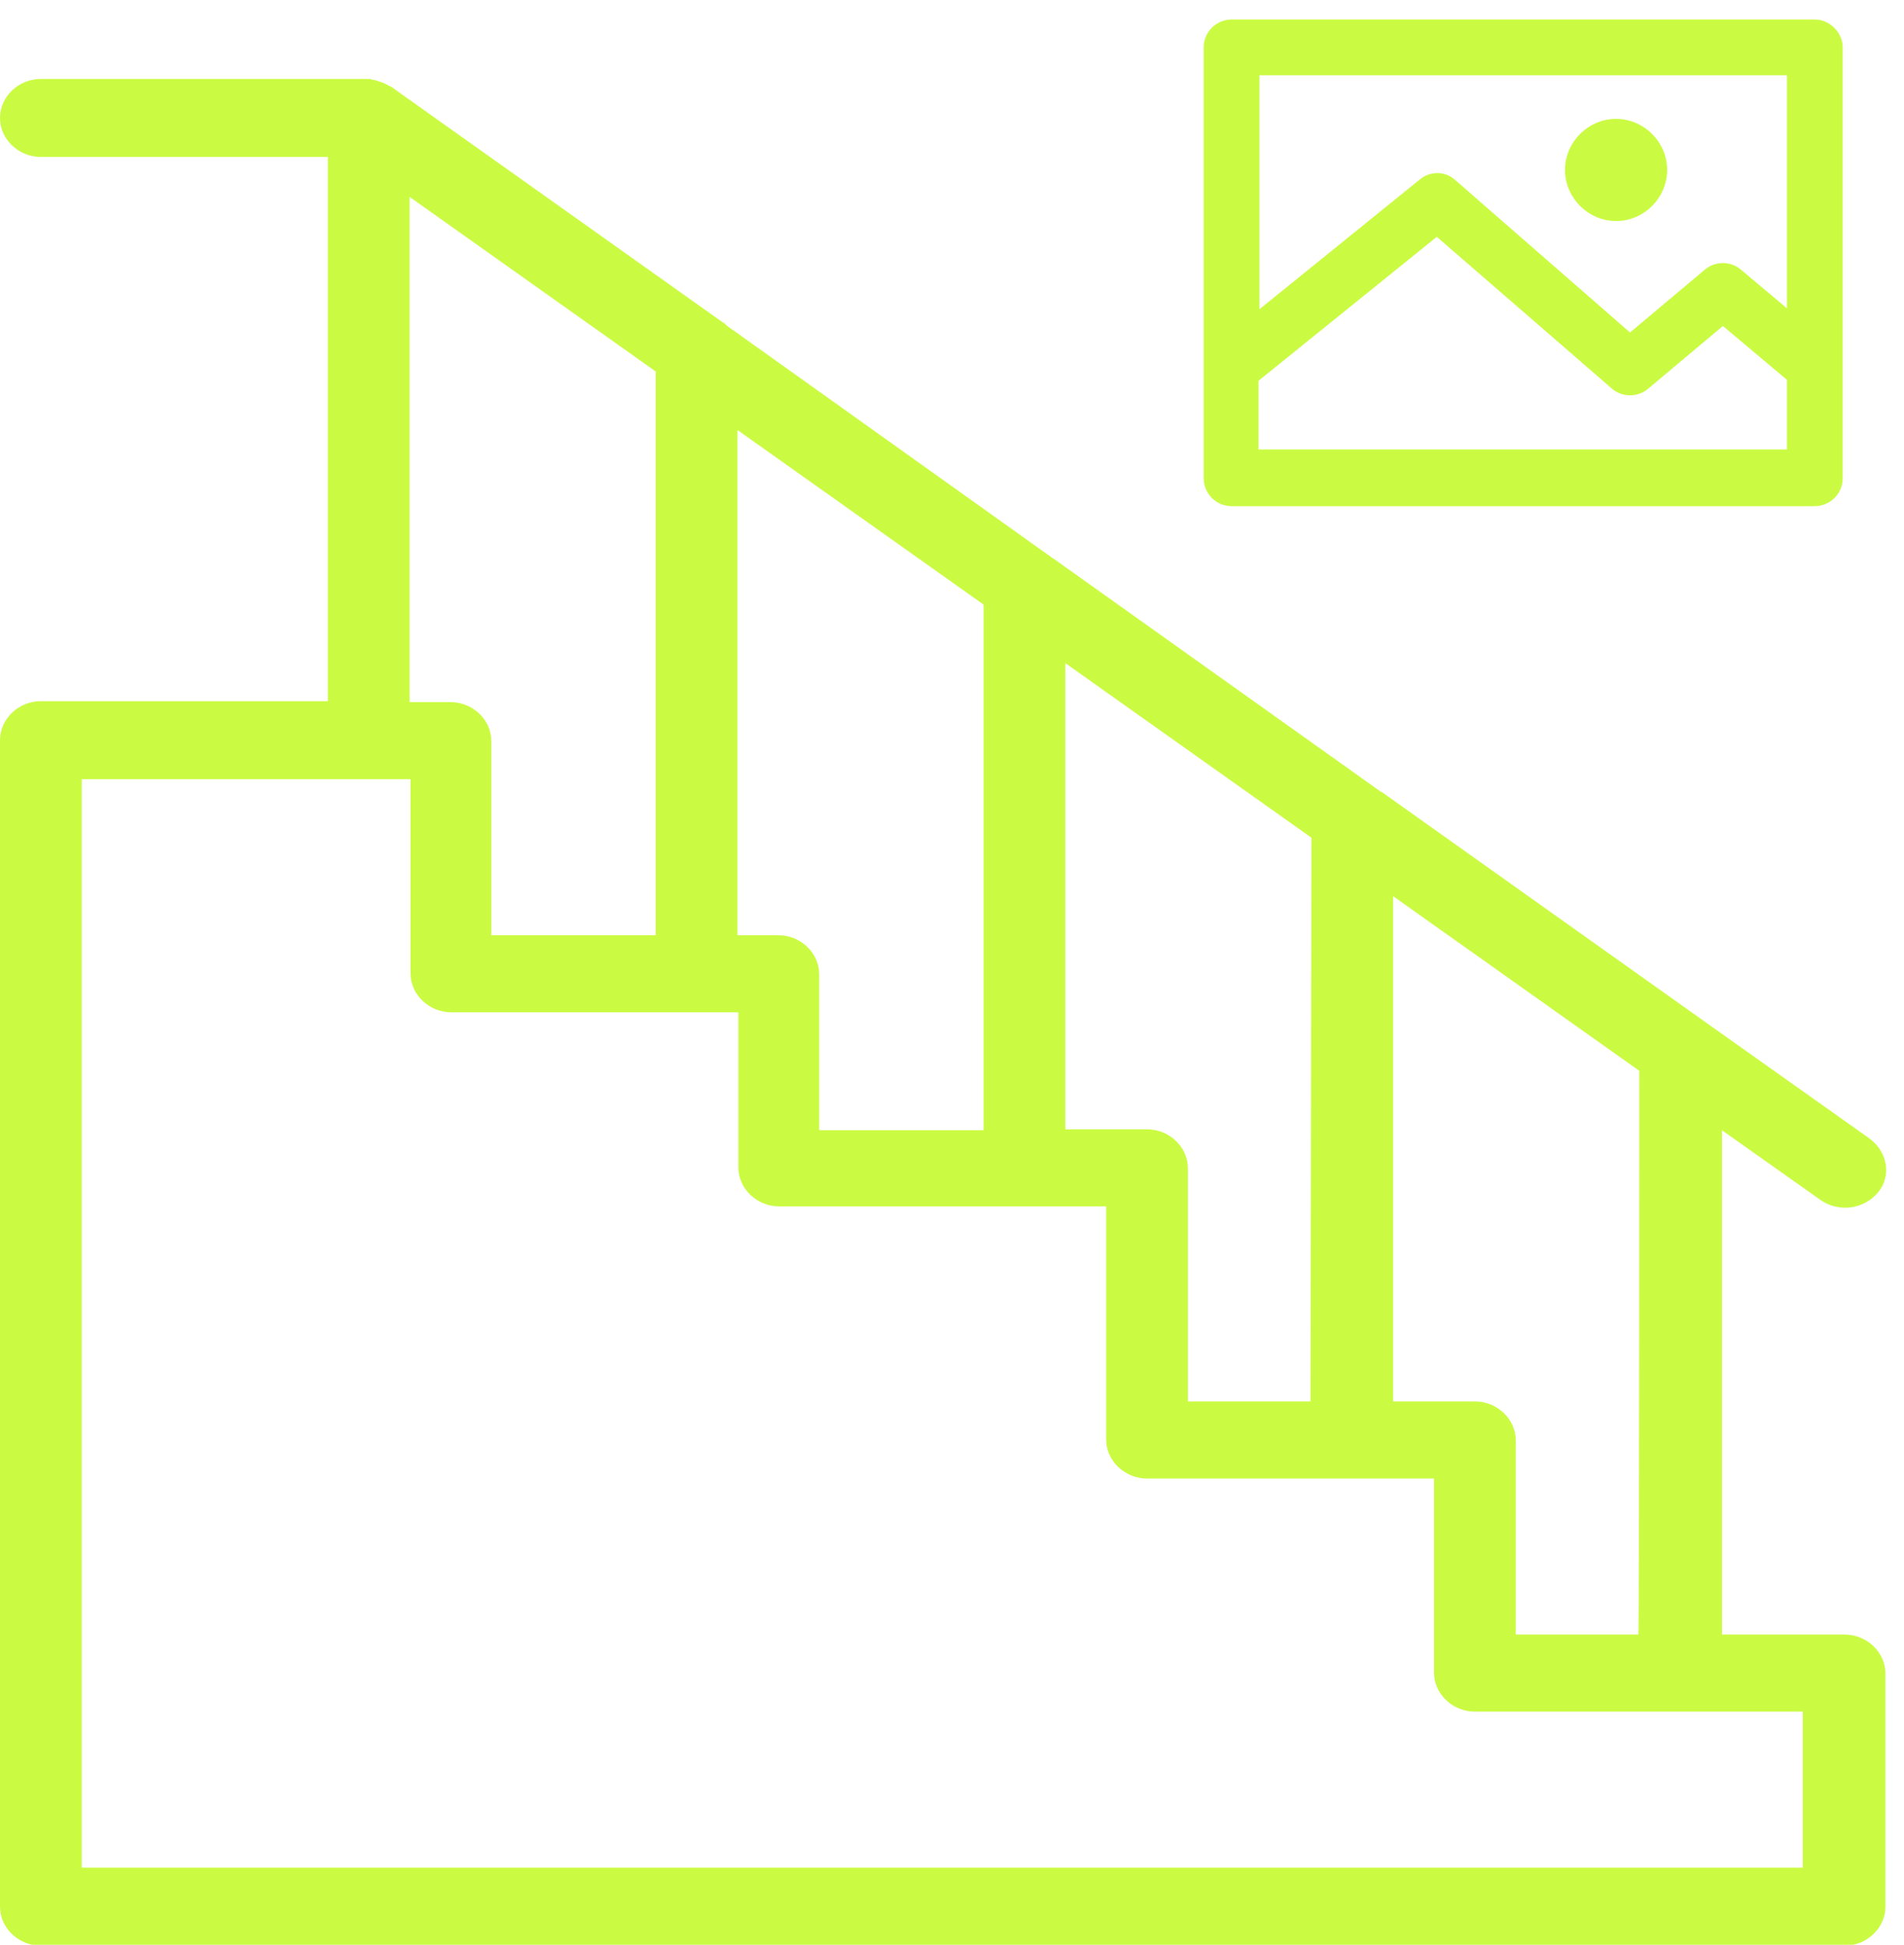
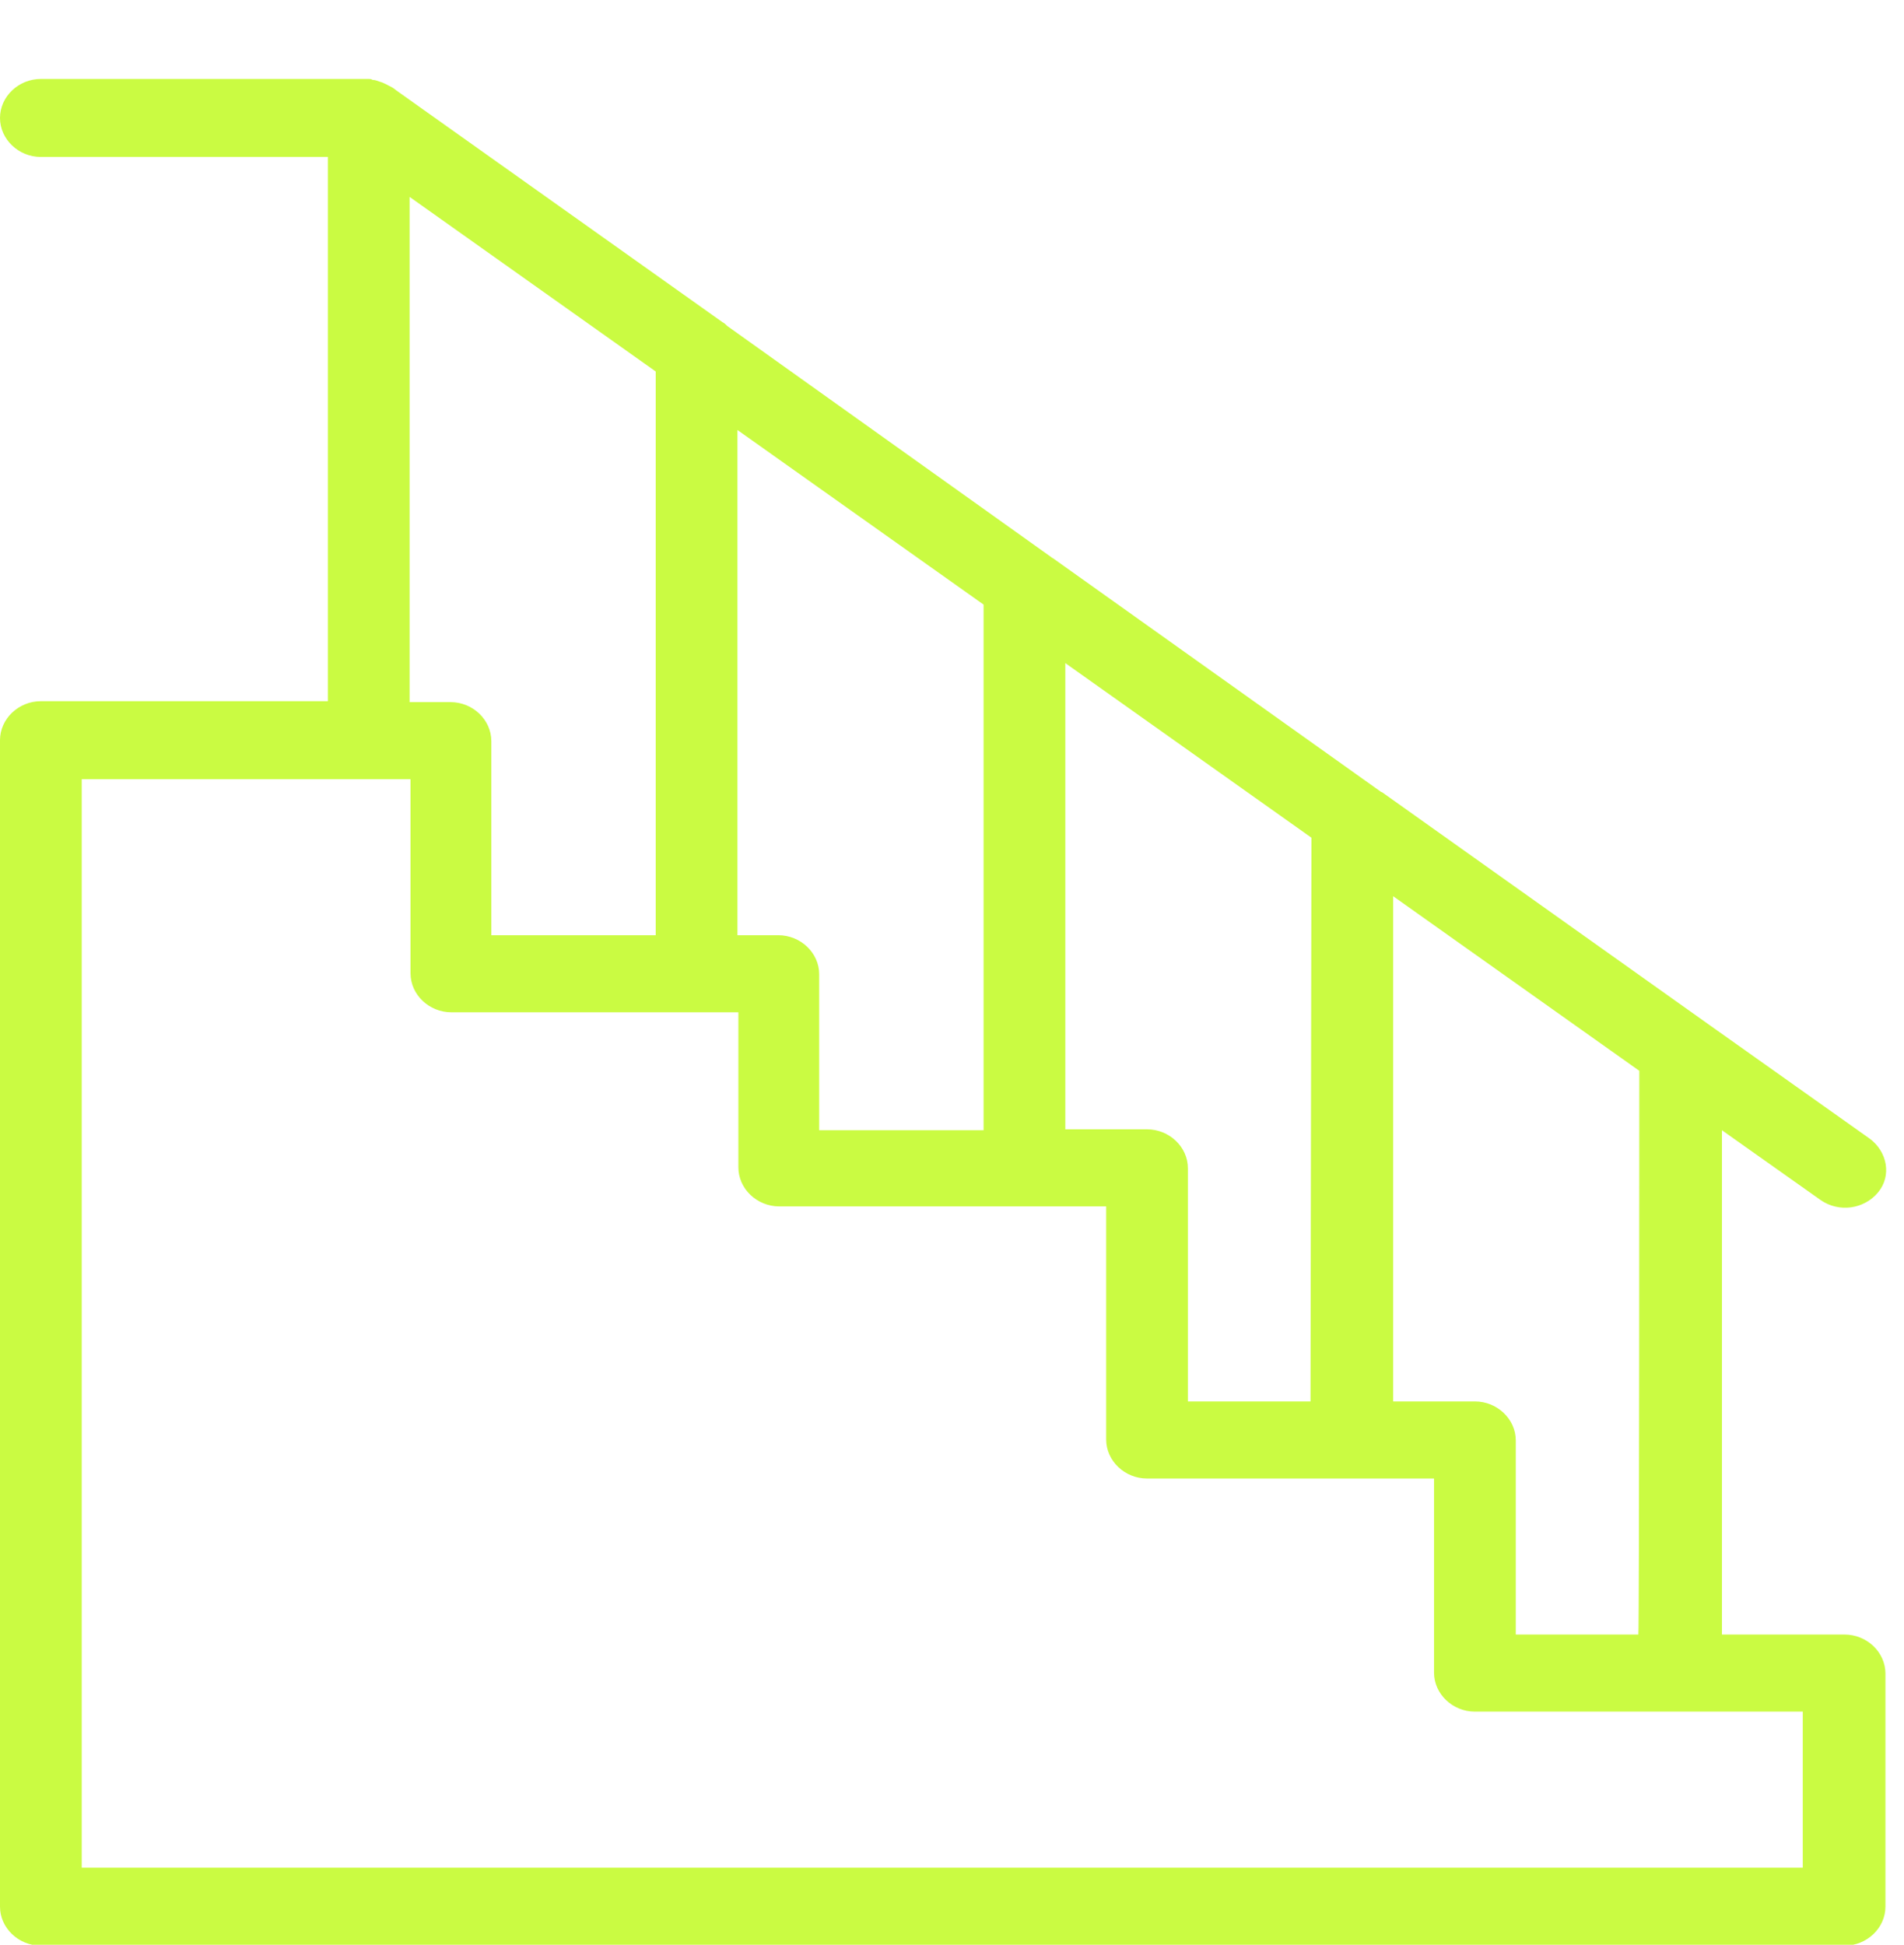
<svg xmlns="http://www.w3.org/2000/svg" version="1.1" id="Layer_1" x="0px" y="0px" width="205px" height="209.4px" viewBox="0 0 205 209.4" style="enable-background:new 0 0 205 209.4;" xml:space="preserve">
  <style type="text/css">
	.st0{fill:#cafb42;}
</style>
  <g>
    <g>
-       <path class="st0" d="M4.4,75.5h30.9V16.9H4.4C2,16.9,0,15,0,12.7c0-2.3,2-4.2,4.4-4.2h35.3c0.1,0,0.3,0,0.4,0.1    c0.3,0,0.5,0.1,0.8,0.2c0.4,0.1,0.9,0.4,1.3,0.6h0c0.2,0.1,0.4,0.3,0.7,0.5l34.9,24.8c0.2,0.1,0.3,0.2,0.5,0.4l34.9,24.9    c0.1,0.1,0.2,0.1,0.3,0.2l35.1,25c0,0,0.1,0.1,0.2,0.1l35.3,25.1l17.2,12.2c1.9,1.4,2.4,4,0.9,5.8c-1.5,1.8-4.2,2.2-6.2,0.8    l-10.6-7.5V176h13.2c2.4,0,4.4,1.9,4.4,4.2v25.1c0,2.3-2,4.2-4.4,4.2H4.4c-2.4,0-4.4-1.9-4.4-4.2V79.7C0,77.4,2,75.5,4.4,75.5z     M70.6,40L44.1,21.2v54.4h4.4c2.4,0,4.4,1.9,4.4,4.2v20.9h17.7L70.6,40L70.6,40z M105.9,65.1L79.4,46.3v54.4h4.4    c2.4,0,4.4,1.9,4.4,4.2v16.8h17.7L105.9,65.1L105.9,65.1z M141.2,90.2l-26.5-18.8v50.2h8.8c2.4,0,4.4,1.9,4.4,4.2v25.1h13.2    L141.2,90.2L141.2,90.2z M176.5,115.3L150,96.5v54.4h8.8c2.4,0,4.4,1.9,4.4,4.2V176h13.2C176.5,176,176.5,115.3,176.5,115.3z     M8.8,201.1h185.3v-16.8h-35.3c-2.4,0-4.4-1.9-4.4-4.2v-20.9h-30.9c-2.4,0-4.4-1.9-4.4-4.2v-25.1H83.9c-2.4,0-4.4-1.9-4.4-4.2V109    H48.6c-2.4,0-4.4-1.9-4.4-4.2V83.9H8.8V201.1z" />
+       <path class="st0" d="M4.4,75.5h30.9V16.9H4.4C2,16.9,0,15,0,12.7c0-2.3,2-4.2,4.4-4.2h35.3c0.1,0,0.3,0,0.4,0.1    c0.3,0,0.5,0.1,0.8,0.2c0.4,0.1,0.9,0.4,1.3,0.6h0c0.2,0.1,0.4,0.3,0.7,0.5l34.9,24.8c0.2,0.1,0.3,0.2,0.5,0.4l34.9,24.9    c0.1,0.1,0.2,0.1,0.3,0.2l35.1,25c0,0,0.1,0.1,0.2,0.1l35.3,25.1l17.2,12.2c1.9,1.4,2.4,4,0.9,5.8c-1.5,1.8-4.2,2.2-6.2,0.8    l-10.6-7.5V176h13.2c2.4,0,4.4,1.9,4.4,4.2v25.1c0,2.3-2,4.2-4.4,4.2H4.4c-2.4,0-4.4-1.9-4.4-4.2V79.7C0,77.4,2,75.5,4.4,75.5z     M70.6,40L44.1,21.2v54.4h4.4c2.4,0,4.4,1.9,4.4,4.2v20.9h17.7L70.6,40L70.6,40z M105.9,65.1L79.4,46.3v54.4h4.4    c2.4,0,4.4,1.9,4.4,4.2v16.8h17.7L105.9,65.1L105.9,65.1M141.2,90.2l-26.5-18.8v50.2h8.8c2.4,0,4.4,1.9,4.4,4.2v25.1h13.2    L141.2,90.2L141.2,90.2z M176.5,115.3L150,96.5v54.4h8.8c2.4,0,4.4,1.9,4.4,4.2V176h13.2C176.5,176,176.5,115.3,176.5,115.3z     M8.8,201.1h185.3v-16.8h-35.3c-2.4,0-4.4-1.9-4.4-4.2v-20.9h-30.9c-2.4,0-4.4-1.9-4.4-4.2v-25.1H83.9c-2.4,0-4.4-1.9-4.4-4.2V109    H48.6c-2.4,0-4.4-1.9-4.4-4.2V83.9H8.8V201.1z" />
    </g>
  </g>
-   <path id="XMLID_1943_" class="st0" d="M195.4,2.1h-62.8c-1.6,0-3,1.3-3,3v46.4c0,1.6,1.3,3,3,3h62.8c1.6,0,3-1.3,3-3V5.1  C198.4,3.5,197,2.1,195.4,2.1z M192.4,8.1v25.1l-5-4.2c-1.1-0.9-2.7-0.9-3.8,0l-8.1,6.8l-18.8-16.4c-1.1-1-2.7-1-3.8-0.1l-17.3,14  V8.1H192.4z M135.5,48.5V41l19.2-15.5l18.8,16.3c1.1,1,2.8,1,3.9,0.1l8.1-6.8l6.9,5.8v7.5H135.5z M168.5,18.3c0-3,2.5-5.5,5.5-5.5  s5.5,2.5,5.5,5.5s-2.5,5.5-5.5,5.5C171,23.8,168.5,21.3,168.5,18.3z" />
</svg>